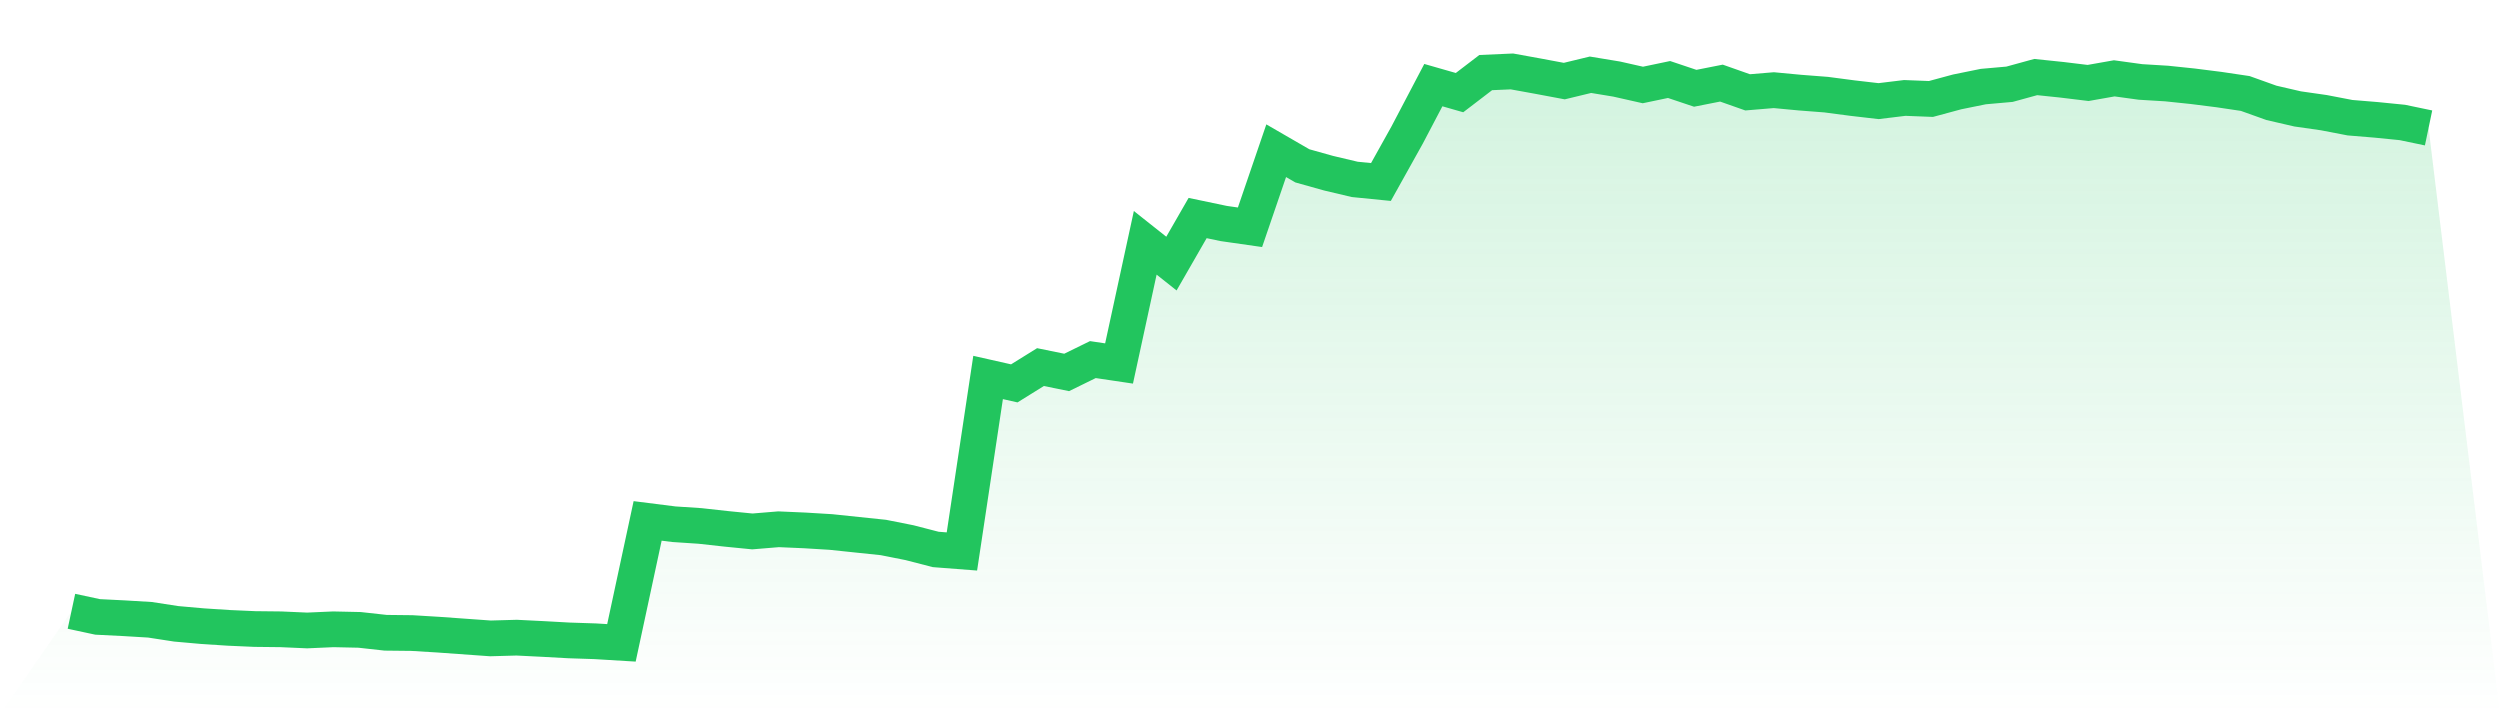
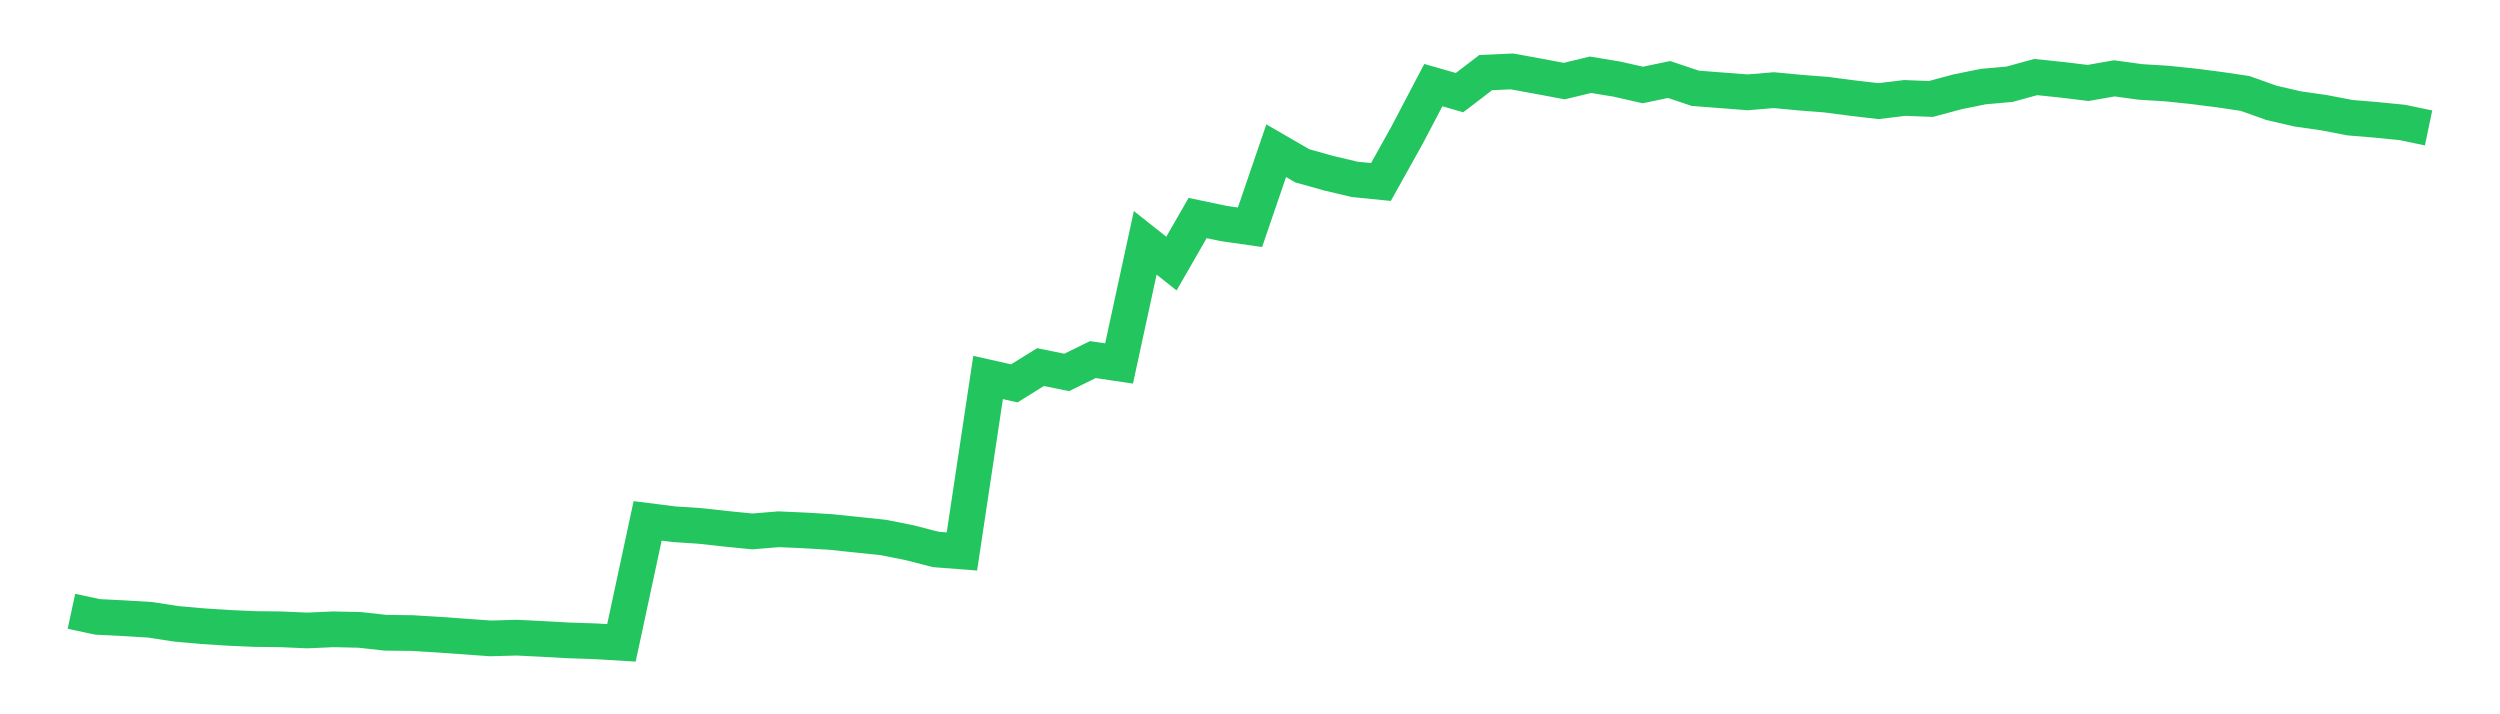
<svg xmlns="http://www.w3.org/2000/svg" viewBox="0 0 140 40">
  <defs>
    <linearGradient id="gradient" x1="0" x2="0" y1="0" y2="1">
      <stop offset="0%" stop-color="#22c55e" stop-opacity="0.2" />
      <stop offset="100%" stop-color="#22c55e" stop-opacity="0" />
    </linearGradient>
  </defs>
-   <path d="M4,34.232 L4,34.232 L5.467,34.547 L6.933,34.62 L8.4,34.708 L9.867,34.934 L11.333,35.064 L12.8,35.16 L14.267,35.225 L15.733,35.241 L17.2,35.306 L18.667,35.241 L20.133,35.273 L21.6,35.435 L23.067,35.451 L24.533,35.54 L26,35.645 L27.467,35.75 L28.933,35.709 L30.4,35.782 L31.867,35.863 L33.333,35.911 L34.8,36 L36.267,29.171 L37.733,29.356 L39.2,29.453 L40.667,29.615 L42.133,29.76 L43.6,29.639 L45.067,29.703 L46.533,29.792 L48,29.946 L49.467,30.099 L50.933,30.39 L52.4,30.769 L53.867,30.882 L55.333,21.138 L56.8,21.469 L58.267,20.557 L59.733,20.856 L61.2,20.137 L62.667,20.355 L64.133,13.598 L65.6,14.761 L67.067,12.21 L68.533,12.517 L70,12.727 L71.467,8.44 L72.933,9.288 L74.4,9.699 L75.867,10.046 L77.333,10.192 L78.8,7.56 L80.267,4.767 L81.733,5.187 L83.2,4.065 L84.667,4 L86.133,4.266 L87.6,4.541 L89.067,4.186 L90.533,4.428 L92,4.759 L93.467,4.452 L94.933,4.944 L96.4,4.654 L97.867,5.171 L99.333,5.049 L100.8,5.187 L102.267,5.3 L103.733,5.493 L105.2,5.663 L106.667,5.485 L108.133,5.542 L109.6,5.146 L111.067,4.848 L112.533,4.718 L114,4.315 L115.467,4.468 L116.933,4.646 L118.4,4.387 L119.867,4.589 L121.333,4.678 L122.8,4.831 L124.267,5.017 L125.733,5.235 L127.2,5.76 L128.667,6.099 L130.133,6.309 L131.6,6.591 L133.067,6.712 L134.533,6.858 L136,7.164 L140,40 L0,40 z" fill="url(#gradient)" />
-   <path d="M4,34.232 L4,34.232 L5.467,34.547 L6.933,34.62 L8.4,34.708 L9.867,34.934 L11.333,35.064 L12.8,35.16 L14.267,35.225 L15.733,35.241 L17.2,35.306 L18.667,35.241 L20.133,35.273 L21.6,35.435 L23.067,35.451 L24.533,35.54 L26,35.645 L27.467,35.75 L28.933,35.709 L30.4,35.782 L31.867,35.863 L33.333,35.911 L34.8,36 L36.267,29.171 L37.733,29.356 L39.2,29.453 L40.667,29.615 L42.133,29.76 L43.6,29.639 L45.067,29.703 L46.533,29.792 L48,29.946 L49.467,30.099 L50.933,30.39 L52.4,30.769 L53.867,30.882 L55.333,21.138 L56.8,21.469 L58.267,20.557 L59.733,20.856 L61.2,20.137 L62.667,20.355 L64.133,13.598 L65.6,14.761 L67.067,12.21 L68.533,12.517 L70,12.727 L71.467,8.44 L72.933,9.288 L74.4,9.699 L75.867,10.046 L77.333,10.192 L78.8,7.56 L80.267,4.767 L81.733,5.187 L83.2,4.065 L84.667,4 L86.133,4.266 L87.6,4.541 L89.067,4.186 L90.533,4.428 L92,4.759 L93.467,4.452 L94.933,4.944 L96.4,4.654 L97.867,5.171 L99.333,5.049 L100.8,5.187 L102.267,5.3 L103.733,5.493 L105.2,5.663 L106.667,5.485 L108.133,5.542 L109.6,5.146 L111.067,4.848 L112.533,4.718 L114,4.315 L115.467,4.468 L116.933,4.646 L118.4,4.387 L119.867,4.589 L121.333,4.678 L122.8,4.831 L124.267,5.017 L125.733,5.235 L127.2,5.76 L128.667,6.099 L130.133,6.309 L131.6,6.591 L133.067,6.712 L134.533,6.858 L136,7.164" fill="none" stroke="#22c55e" stroke-width="2" />
+   <path d="M4,34.232 L4,34.232 L5.467,34.547 L6.933,34.62 L8.4,34.708 L9.867,34.934 L11.333,35.064 L12.8,35.16 L14.267,35.225 L15.733,35.241 L17.2,35.306 L18.667,35.241 L20.133,35.273 L21.6,35.435 L23.067,35.451 L24.533,35.54 L26,35.645 L27.467,35.75 L28.933,35.709 L30.4,35.782 L31.867,35.863 L33.333,35.911 L34.8,36 L36.267,29.171 L37.733,29.356 L39.2,29.453 L40.667,29.615 L42.133,29.76 L43.6,29.639 L45.067,29.703 L46.533,29.792 L48,29.946 L49.467,30.099 L50.933,30.39 L52.4,30.769 L53.867,30.882 L55.333,21.138 L56.8,21.469 L58.267,20.557 L59.733,20.856 L61.2,20.137 L62.667,20.355 L64.133,13.598 L65.6,14.761 L67.067,12.21 L68.533,12.517 L70,12.727 L71.467,8.44 L72.933,9.288 L74.4,9.699 L75.867,10.046 L77.333,10.192 L78.8,7.56 L80.267,4.767 L81.733,5.187 L83.2,4.065 L84.667,4 L86.133,4.266 L87.6,4.541 L89.067,4.186 L90.533,4.428 L92,4.759 L93.467,4.452 L94.933,4.944 L97.867,5.171 L99.333,5.049 L100.8,5.187 L102.267,5.3 L103.733,5.493 L105.2,5.663 L106.667,5.485 L108.133,5.542 L109.6,5.146 L111.067,4.848 L112.533,4.718 L114,4.315 L115.467,4.468 L116.933,4.646 L118.4,4.387 L119.867,4.589 L121.333,4.678 L122.8,4.831 L124.267,5.017 L125.733,5.235 L127.2,5.76 L128.667,6.099 L130.133,6.309 L131.6,6.591 L133.067,6.712 L134.533,6.858 L136,7.164" fill="none" stroke="#22c55e" stroke-width="2" />
</svg>